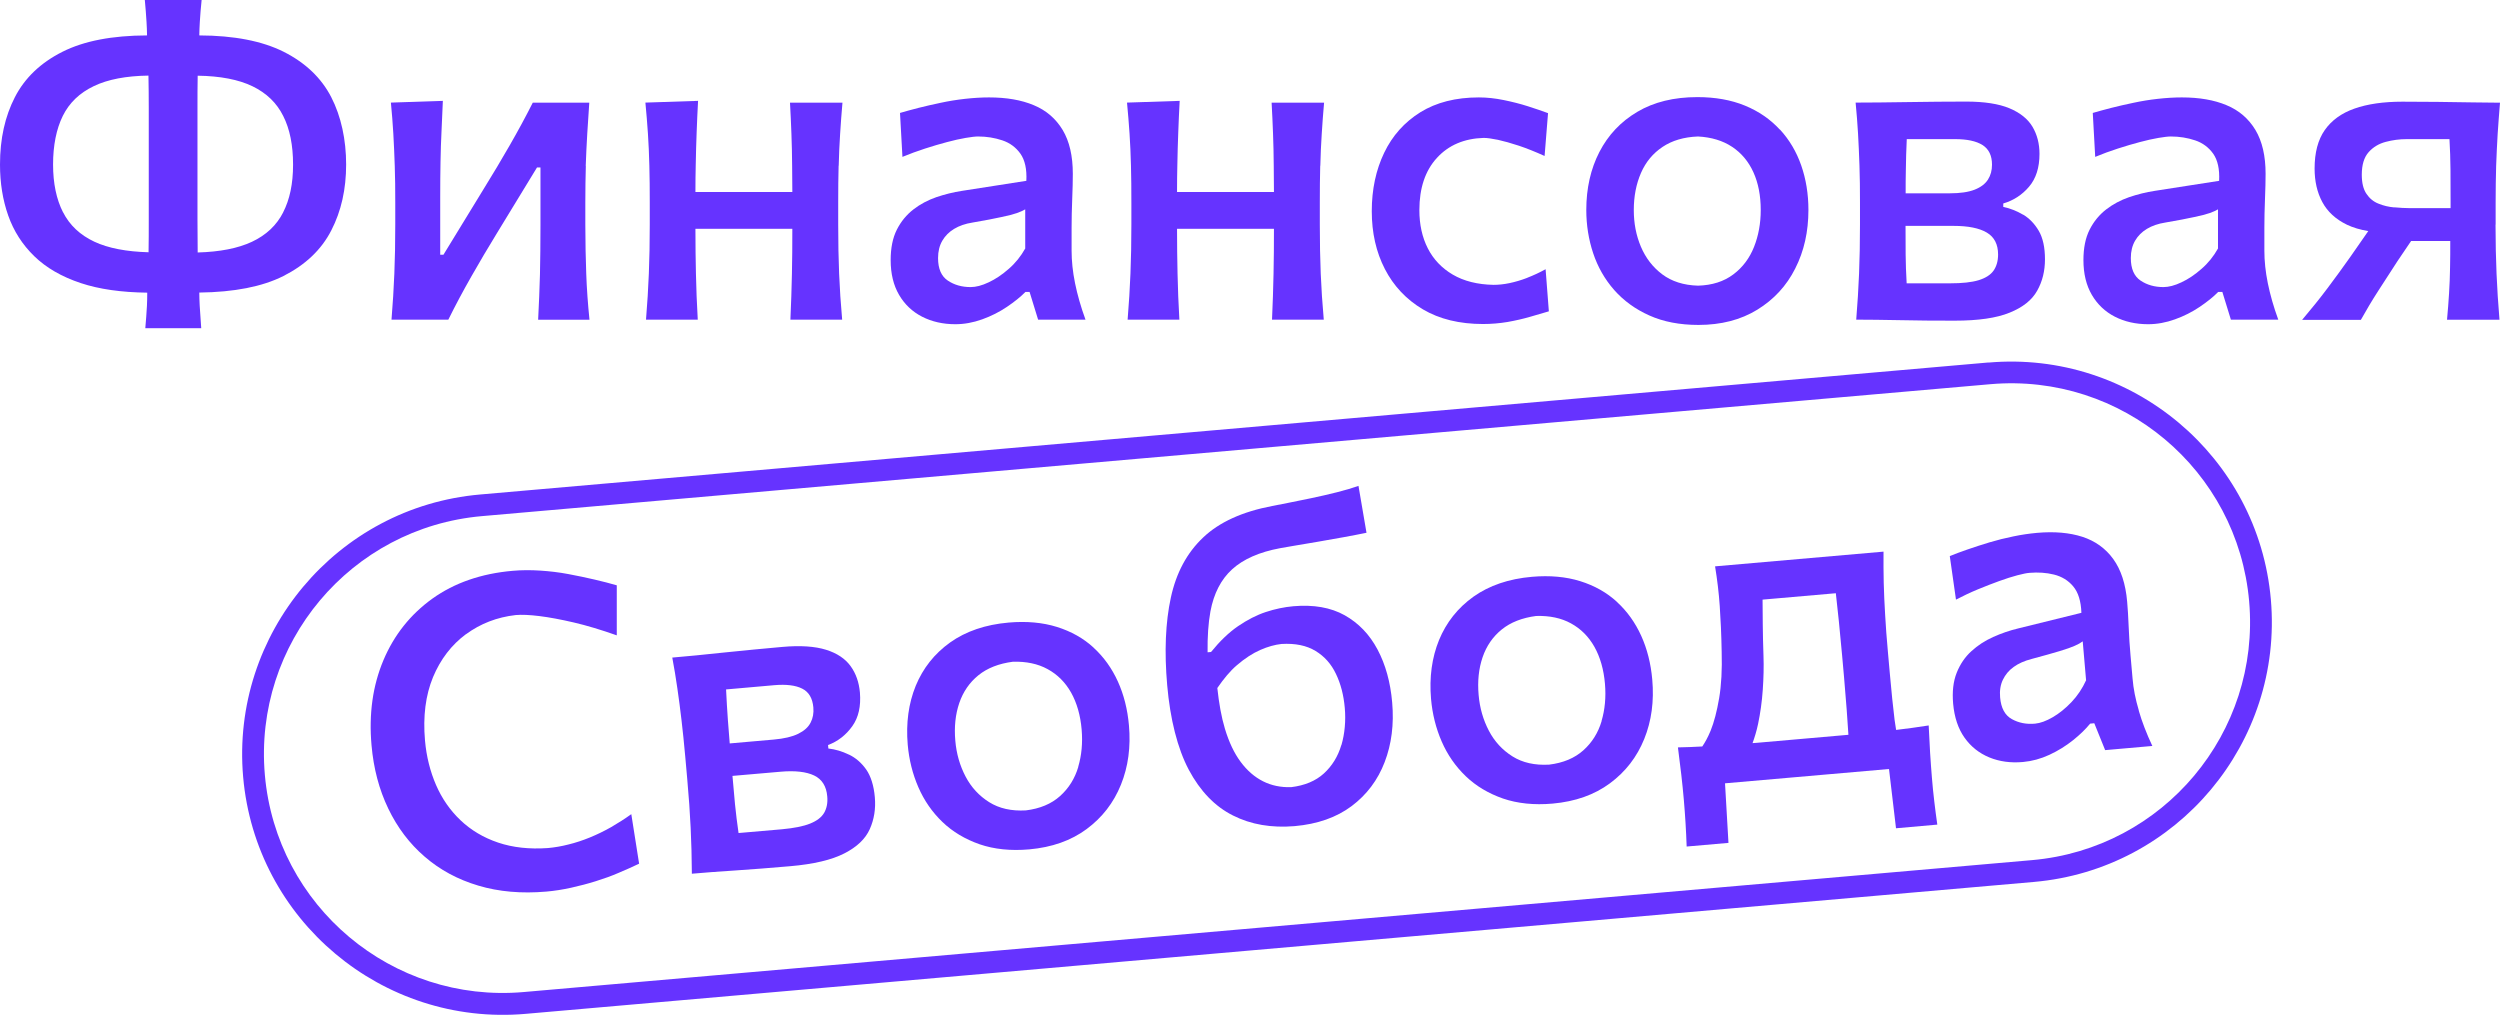
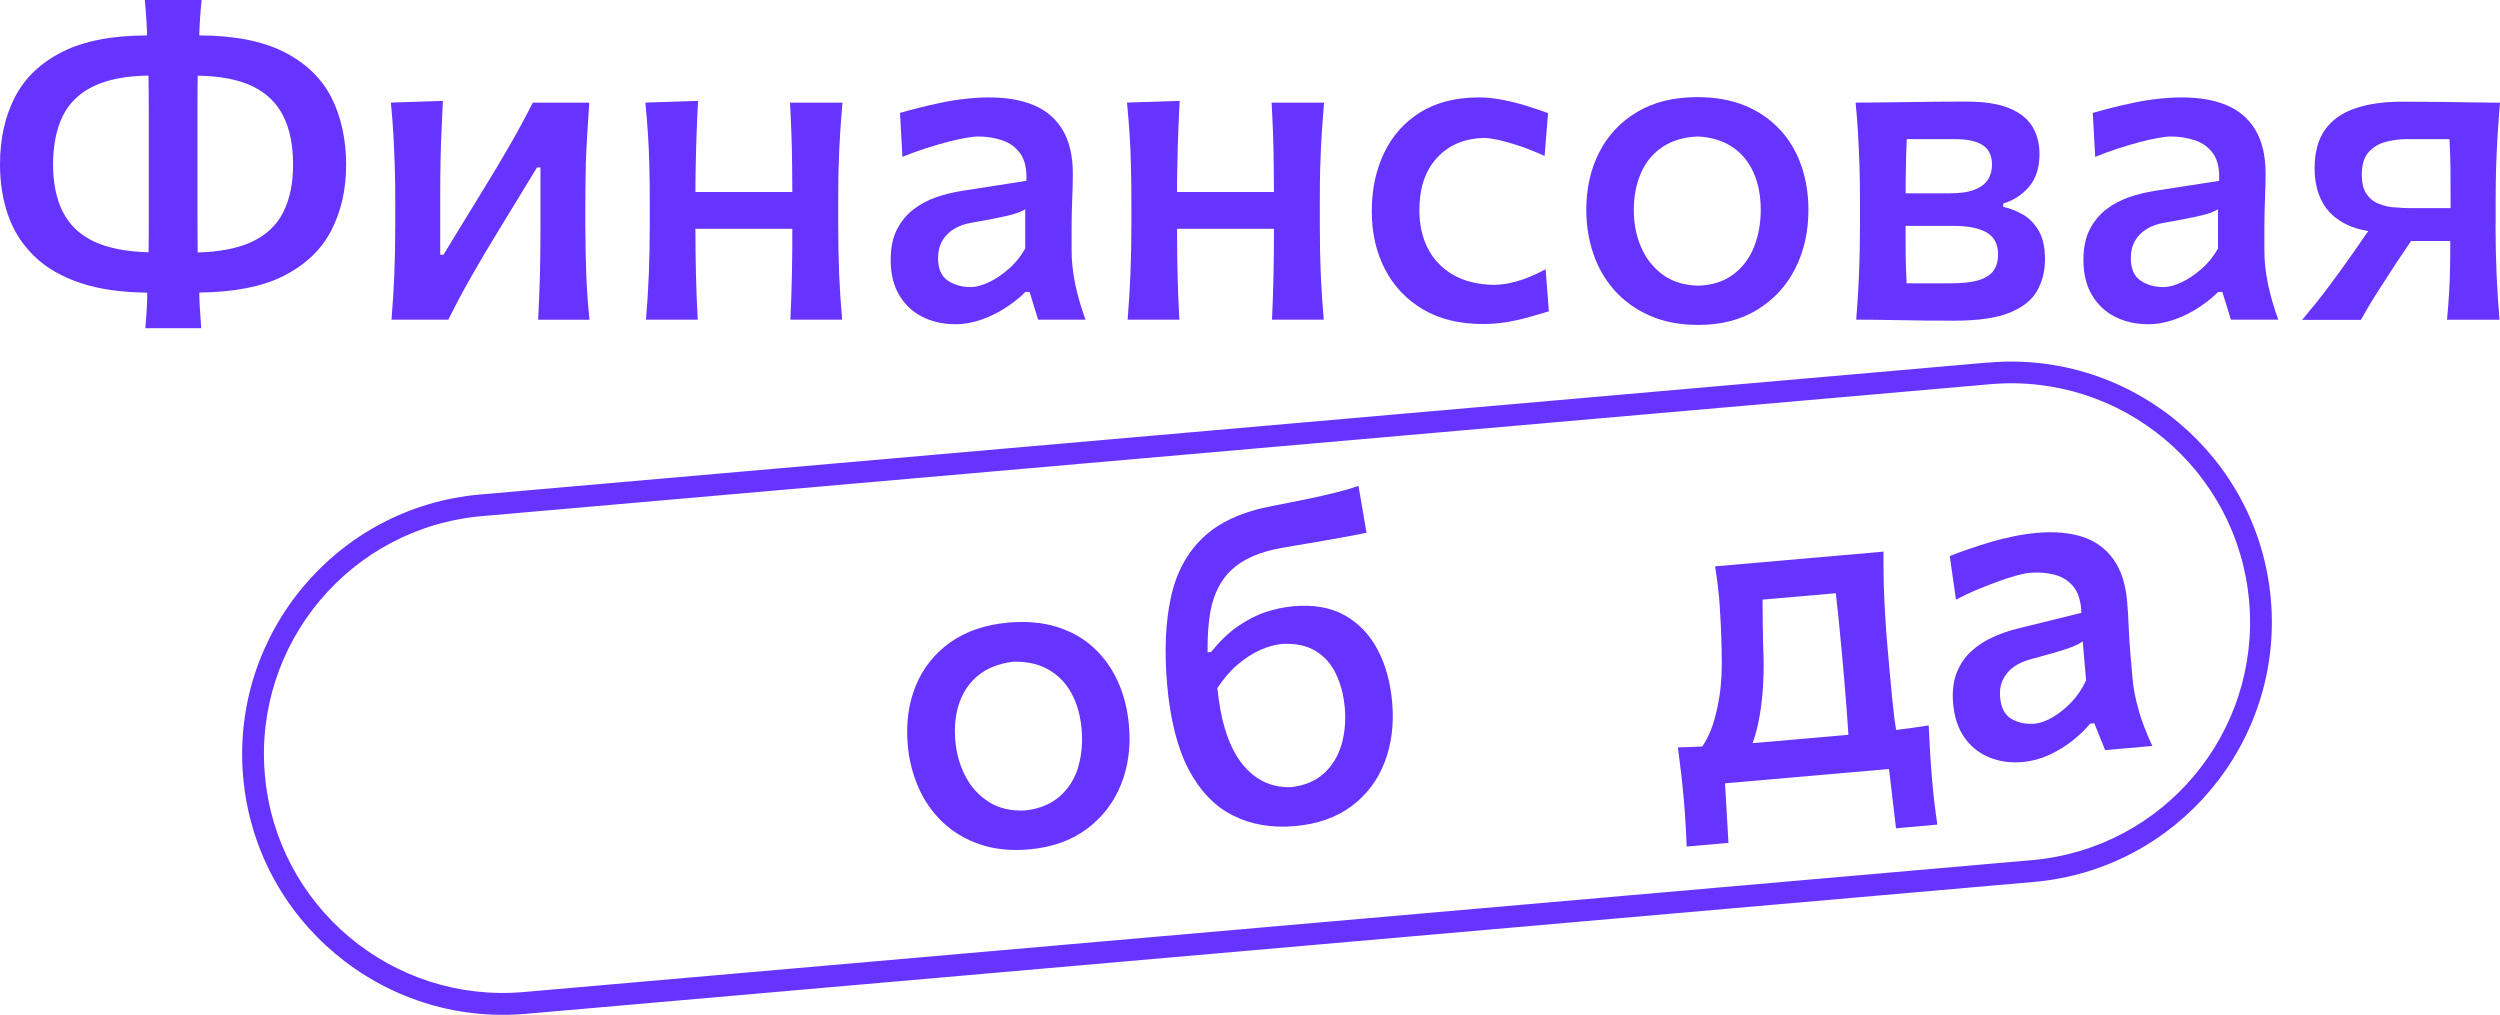
<svg xmlns="http://www.w3.org/2000/svg" id="_Слой_1" data-name="Слой 1" viewBox="0 0 246.36 100">
  <defs>
    <style> .cls-1 { fill: #63f; } </style>
  </defs>
  <g>
    <path class="cls-1" d="M27.95,5.1c-2.12-1.06-4.89-1.6-8.31-1.61,.01-.44,.02-.88,.05-1.31,.04-.7,.1-1.42,.18-2.19h-5.6c.07,.76,.13,1.49,.17,2.19,.03,.42,.04,.87,.05,1.31-3.43,.01-6.2,.54-8.33,1.61-2.15,1.08-3.71,2.57-4.69,4.47s-1.47,4.11-1.47,6.64c0,1.82,.27,3.5,.81,5.03,.54,1.53,1.39,2.86,2.56,4,1.17,1.14,2.7,2.03,4.6,2.66,1.8,.6,3.99,.91,6.54,.94,0,.44-.01,.88-.03,1.3-.04,.69-.09,1.42-.16,2.2h5.51c-.06-.77-.11-1.51-.15-2.21-.03-.43-.03-.86-.04-1.3,3.43-.04,6.21-.58,8.29-1.63,2.17-1.1,3.75-2.6,4.72-4.5,.98-1.9,1.46-4.06,1.46-6.49s-.49-4.74-1.47-6.64c-.98-1.9-2.55-3.39-4.69-4.47ZM6.21,20.92c-.65-1.28-.98-2.85-.98-4.71s.32-3.5,.96-4.79,1.65-2.26,3.05-2.93c1.39-.67,3.19-1.01,5.39-1.04,0,0,0,0,0,0,.02,1.04,.03,2.13,.03,3.26v10.89c0,1.13,0,2.22-.02,3.26h0c-2.18-.06-3.97-.4-5.34-1.04-1.41-.66-2.44-1.63-3.09-2.91Zm21.7,0c-.65,1.28-1.68,2.25-3.09,2.91-1.37,.64-3.15,.99-5.34,1.05,0,0,0,0,0-.01-.01-1.03-.02-2.12-.02-3.25V10.72c0-1.13,0-2.22,.02-3.26,0,0,0,0,0,0,2.23,.03,4.03,.38,5.4,1.04,1.38,.67,2.39,1.64,3.03,2.93,.65,1.28,.97,2.88,.97,4.79s-.33,3.44-.98,4.71Z" />
    <path class="cls-1" d="M57.72,16.35c.04-1.1,.09-2.15,.15-3.16s.13-2.03,.2-3.07h-5.57c-.7,1.39-1.46,2.79-2.27,4.2-.81,1.41-1.65,2.82-2.53,4.24l-4,6.54h-.32v-5.68c0-1.26,.01-2.42,.03-3.48s.05-2.07,.1-3.04c.04-.97,.09-1.95,.13-2.96l-5.12,.17c.1,1.03,.18,2.06,.24,3.07,.06,1.01,.1,2.07,.14,3.16s.05,2.31,.05,3.63v2.15c0,1.78-.03,3.39-.09,4.84-.06,1.45-.15,2.96-.28,4.54h5.6c.7-1.42,1.46-2.84,2.27-4.26,.81-1.42,1.65-2.85,2.53-4.28l3.94-6.46h.34v5.77c0,1.74-.02,3.32-.05,4.76-.04,1.44-.1,2.93-.18,4.48h5.06c-.16-1.58-.27-3.09-.32-4.54s-.09-3.06-.09-4.84v-2.15c0-1.32,.02-2.53,.05-3.63Z" />
    <path class="cls-1" d="M82.65,16.34c.03-1.1,.07-2.16,.14-3.16,.06-1,.14-2.02,.23-3.06h-5.17c.06,1.03,.1,2.05,.14,3.06,.04,1,.06,2.06,.07,3.16,.01,.8,.02,1.67,.02,2.58h-9.55c0-.94,.01-1.83,.03-2.65,.02-1.12,.05-2.19,.09-3.22,.04-1.03,.08-2.06,.14-3.11l-5.19,.17c.1,1.03,.18,2.05,.25,3.06s.11,2.06,.14,3.16c.03,1.11,.04,2.32,.04,3.64v2.15c0,1.76-.03,3.38-.09,4.84-.06,1.46-.15,2.98-.28,4.54h5.1c-.09-1.56-.15-3.08-.18-4.54-.03-1.34-.05-2.82-.05-4.41h9.55c0,1.59-.01,3.07-.04,4.41-.03,1.46-.08,2.98-.15,4.54h5.1c-.14-1.56-.24-3.08-.3-4.54-.06-1.46-.09-3.08-.09-4.84v-2.15c0-1.32,.01-2.53,.04-3.64Z" />
    <path class="cls-1" d="M105.6,24.71v-2.28c0-.88,.02-1.81,.06-2.8s.06-1.82,.06-2.5c0-1.76-.33-3.2-1-4.32-.67-1.11-1.61-1.93-2.84-2.44-1.23-.52-2.7-.77-4.42-.77-.76,0-1.55,.05-2.36,.14-.81,.09-1.61,.22-2.4,.39-.79,.17-1.53,.33-2.22,.51s-1.28,.34-1.79,.49l.24,4.33c.72-.3,1.46-.57,2.23-.82s1.49-.46,2.17-.64c.68-.18,1.29-.32,1.83-.41s.94-.14,1.22-.14c.85,0,1.64,.13,2.39,.38,.75,.25,1.34,.69,1.79,1.32,.44,.63,.64,1.52,.58,2.67l-6.35,.99c-.85,.13-1.69,.34-2.52,.62-.83,.29-1.59,.69-2.26,1.21-.67,.52-1.22,1.18-1.63,1.99s-.61,1.81-.61,3c0,1.35,.28,2.49,.83,3.43,.55,.94,1.31,1.66,2.27,2.15,.96,.49,2.05,.74,3.27,.74,.88,0,1.76-.16,2.65-.48,.89-.32,1.7-.73,2.44-1.23s1.35-.99,1.82-1.47h.41l.84,2.73h4.67c-.46-1.26-.8-2.46-1.03-3.59-.23-1.13-.34-2.2-.34-3.21Zm-4.56-.24c-.44,.79-.99,1.47-1.64,2.03-.65,.57-1.3,1.01-1.97,1.32-.67,.32-1.26,.47-1.78,.47-.86,0-1.61-.21-2.25-.64-.64-.43-.96-1.17-.96-2.22,0-.66,.14-1.23,.42-1.71,.28-.48,.67-.87,1.17-1.17,.5-.3,1.1-.51,1.81-.62,1.22-.21,2.17-.39,2.84-.54,.67-.14,1.18-.27,1.52-.39,.34-.12,.61-.24,.83-.37v3.83Z" />
    <path class="cls-1" d="M130.11,16.34c.03-1.1,.07-2.16,.14-3.16,.06-1,.14-2.02,.23-3.06h-5.17c.06,1.03,.1,2.05,.14,3.06,.04,1,.06,2.06,.07,3.16,.01,.8,.02,1.67,.02,2.58h-9.55c0-.94,.01-1.83,.03-2.65,.02-1.12,.05-2.19,.09-3.22,.04-1.03,.08-2.06,.14-3.11l-5.19,.17c.1,1.03,.18,2.05,.25,3.06s.11,2.06,.14,3.16c.03,1.11,.04,2.32,.04,3.64v2.15c0,1.76-.03,3.38-.09,4.84-.06,1.46-.15,2.98-.28,4.54h5.1c-.09-1.56-.15-3.08-.18-4.54-.03-1.34-.05-2.82-.05-4.41h9.55c0,1.59-.01,3.07-.04,4.41-.03,1.46-.08,2.98-.15,4.54h5.1c-.14-1.56-.24-3.08-.3-4.54-.06-1.46-.09-3.08-.09-4.84v-2.15c0-1.32,.01-2.53,.04-3.64Z" />
    <path class="cls-1" d="M150.5,27.38c-.6,.23-1.18,.4-1.75,.52-.57,.12-1.1,.17-1.57,.17-1.59-.03-2.93-.37-4.02-1.01s-1.91-1.51-2.46-2.59c-.55-1.08-.83-2.34-.83-3.76,0-2.18,.58-3.9,1.73-5.15,1.15-1.26,2.69-1.91,4.6-1.97,.36,0,.83,.07,1.42,.19,.59,.13,1.27,.32,2.06,.58,.78,.26,1.62,.6,2.53,1.01l.34-4.22c-.57-.21-1.24-.44-1.99-.68s-1.55-.44-2.38-.61-1.65-.26-2.45-.26c-2.27,0-4.19,.49-5.76,1.46-1.57,.98-2.76,2.31-3.57,4-.81,1.69-1.22,3.61-1.22,5.75s.43,4.03,1.29,5.7,2.11,3,3.74,3.97c1.64,.97,3.62,1.45,5.94,1.45,.82,0,1.62-.07,2.41-.2,.79-.14,1.53-.31,2.22-.51,.69-.2,1.31-.38,1.85-.54l-.32-4.15c-.6,.33-1.2,.61-1.8,.84Z" />
    <path class="cls-1" d="M175.39,12.77c-.93-1.01-2.07-1.8-3.43-2.36-1.36-.56-2.93-.84-4.69-.84-2.31,0-4.28,.48-5.92,1.45-1.64,.97-2.88,2.29-3.74,3.96-.86,1.67-1.29,3.58-1.29,5.71,0,1.49,.23,2.92,.68,4.27s1.14,2.56,2.07,3.62c.93,1.05,2.08,1.89,3.47,2.51,1.38,.62,3,.93,4.83,.93,2.24,0,4.17-.5,5.8-1.5,1.63-1,2.88-2.35,3.74-4.06,.87-1.71,1.3-3.63,1.3-5.77,0-1.58-.24-3.04-.71-4.39s-1.17-2.53-2.1-3.54Zm-2.54,11.56c-.44,1.11-1.12,2.02-2.04,2.71-.93,.7-2.08,1.07-3.48,1.11-1.42-.04-2.6-.42-3.53-1.12-.93-.7-1.63-1.61-2.1-2.72-.47-1.11-.7-2.31-.7-3.61,0-1.36,.24-2.58,.71-3.66,.47-1.08,1.18-1.93,2.12-2.56,.94-.63,2.11-.98,3.5-1.03,1.32,.07,2.44,.41,3.36,1.02,.92,.61,1.62,1.45,2.1,2.51,.48,1.06,.72,2.3,.72,3.72,0,1.31-.22,2.52-.66,3.63Z" />
    <path class="cls-1" d="M199.37,21.16c-.63-.37-1.28-.63-1.96-.77v-.34c1-.29,1.85-.84,2.54-1.65s1.03-1.89,1.03-3.24c0-1-.23-1.89-.69-2.67-.46-.77-1.22-1.38-2.27-1.82-1.05-.44-2.48-.66-4.27-.66s-3.77,.02-5.75,.05-3.7,.05-5.14,.05c.1,1.03,.18,2.06,.24,3.07,.06,1.01,.1,2.07,.14,3.16s.05,2.31,.05,3.63v2.15c0,1.78-.03,3.39-.09,4.84-.06,1.45-.15,2.96-.28,4.54,1.21,0,2.63,.02,4.28,.05,1.65,.04,3.46,.05,5.42,.05,2.32,0,4.13-.26,5.42-.79,1.29-.52,2.2-1.24,2.71-2.16,.52-.92,.77-1.95,.77-3.1s-.2-2.1-.61-2.8c-.41-.7-.93-1.24-1.56-1.61Zm-11.49-7.45h4.78c1.18,0,2.08,.19,2.7,.58,.62,.39,.94,1.03,.94,1.94,0,.56-.13,1.05-.4,1.47-.27,.42-.7,.75-1.31,.99-.61,.24-1.43,.36-2.46,.36h-4.34c0-.81,0-1.58,.02-2.29,.01-.97,.04-1.98,.09-3.05Zm8.58,12.95c-.29,.42-.79,.74-1.47,.95-.69,.21-1.63,.31-2.82,.31h-4.28c-.06-.99-.09-1.94-.1-2.86,0-.87,0-1.81-.01-2.8h4.73c1.45,0,2.54,.22,3.28,.66,.74,.44,1.11,1.16,1.11,2.16,0,.63-.15,1.16-.44,1.58Z" />
    <path class="cls-1" d="M223.14,24.71v-2.28c0-.88,.02-1.81,.06-2.8s.06-1.82,.06-2.5c0-1.76-.33-3.2-1-4.32-.67-1.11-1.61-1.93-2.84-2.44-1.23-.52-2.7-.77-4.42-.77-.76,0-1.55,.05-2.36,.14-.81,.09-1.61,.22-2.4,.39-.79,.17-1.53,.33-2.22,.51s-1.28,.34-1.79,.49l.24,4.33c.72-.3,1.46-.57,2.23-.82s1.49-.46,2.17-.64c.68-.18,1.29-.32,1.83-.41s.94-.14,1.22-.14c.85,0,1.64,.13,2.39,.38,.75,.25,1.34,.69,1.79,1.32,.44,.63,.64,1.52,.58,2.67l-6.35,.99c-.85,.13-1.69,.34-2.52,.62-.83,.29-1.59,.69-2.26,1.21-.67,.52-1.22,1.18-1.63,1.99s-.61,1.81-.61,3c0,1.35,.28,2.49,.83,3.43,.55,.94,1.31,1.66,2.27,2.15,.96,.49,2.05,.74,3.27,.74,.88,0,1.76-.16,2.65-.48,.89-.32,1.7-.73,2.44-1.23s1.35-.99,1.82-1.47h.41l.84,2.73h4.67c-.46-1.26-.8-2.46-1.03-3.59-.23-1.13-.34-2.2-.34-3.21Zm-4.56-.24c-.44,.79-.99,1.47-1.64,2.03-.65,.57-1.3,1.01-1.97,1.32-.67,.32-1.26,.47-1.78,.47-.86,0-1.61-.21-2.25-.64-.64-.43-.96-1.17-.96-2.22,0-.66,.14-1.23,.42-1.71,.28-.48,.67-.87,1.17-1.17,.5-.3,1.1-.51,1.81-.62,1.22-.21,2.17-.39,2.84-.54,.67-.14,1.18-.27,1.52-.39,.34-.12,.61-.24,.83-.37v3.83Z" />
    <path class="cls-1" d="M245.93,22.13v-2.15c0-1.32,.02-2.53,.05-3.63,.04-1.1,.09-2.15,.15-3.16,.07-1.01,.14-2.03,.23-3.07-.72,0-1.62-.01-2.7-.03-1.08-.02-2.23-.04-3.44-.05-1.21-.01-2.37-.02-3.48-.02-1.87,0-3.44,.23-4.72,.68-1.28,.45-2.26,1.16-2.93,2.12-.67,.96-1,2.22-1,3.79,0,1.25,.25,2.35,.76,3.3,.51,.95,1.32,1.7,2.44,2.24,.59,.28,1.29,.49,2.09,.62l-1.76,2.53c-.72,1.02-1.47,2.05-2.25,3.09-.78,1.04-1.62,2.08-2.51,3.13h5.79c.53-.95,1.1-1.91,1.72-2.87,.62-.97,1.25-1.94,1.89-2.92l1.34-1.98h3.86c0,.91,0,1.78-.02,2.59-.01,.88-.05,1.74-.1,2.58-.05,.84-.12,1.7-.2,2.59h5.17c-.13-1.58-.23-3.09-.29-4.54s-.1-3.06-.1-4.84Zm-9.99-1.69c-.55-.05-1.06-.17-1.55-.37-.49-.19-.89-.52-1.19-.97-.31-.45-.46-1.08-.46-1.88,0-.98,.22-1.71,.67-2.22,.44-.5,1.01-.84,1.69-1.02,.68-.18,1.37-.27,2.06-.27h4.22c.06,1,.09,2.01,.1,3.01,0,1,.01,2.08,.01,3.23v.56h-4.05c-.45,0-.94-.03-1.49-.08Z" />
  </g>
  <g>
    <g>
-       <path class="cls-1" d="M45.92,62.5c1.43-1.05,3.06-1.68,4.9-1.89,.59-.05,1.36-.02,2.33,.1,.97,.12,2.1,.33,3.39,.63,1.29,.3,2.71,.73,4.24,1.27v-4.93c-.65-.19-1.38-.38-2.2-.57-.82-.19-1.67-.37-2.58-.54-.9-.17-1.82-.28-2.75-.34-.93-.06-1.85-.06-2.73,.02-3.1,.27-5.74,1.19-7.91,2.74-2.17,1.56-3.78,3.59-4.83,6.08-1.05,2.5-1.44,5.28-1.17,8.36,.2,2.3,.75,4.38,1.65,6.25,.9,1.87,2.09,3.45,3.59,4.74,1.5,1.3,3.26,2.25,5.28,2.85,2.03,.61,4.26,.8,6.71,.59,.81-.07,1.63-.2,2.44-.38,.81-.18,1.62-.39,2.42-.64s1.56-.52,2.27-.83c.72-.3,1.38-.6,2.01-.9l-.77-4.88c-.64,.46-1.3,.88-1.99,1.28-.69,.39-1.39,.73-2.1,1.02s-1.41,.52-2.11,.69c-.7,.18-1.37,.29-2.01,.35-1.83,.13-3.47-.05-4.92-.54-1.45-.49-2.68-1.23-3.7-2.2s-1.83-2.13-2.41-3.47c-.58-1.34-.95-2.8-1.09-4.39-.21-2.39,.06-4.47,.79-6.24,.74-1.77,1.82-3.18,3.25-4.24Z" />
-       <path class="cls-1" d="M83.65,74.36c-.66-.32-1.33-.52-2.02-.6l-.03-.34c.98-.37,1.77-.99,2.39-1.86s.86-1.97,.75-3.32c-.09-1-.39-1.87-.92-2.6-.53-.73-1.33-1.27-2.42-1.61-1.09-.34-2.53-.44-4.31-.28-1.84,.16-3.75,.35-5.72,.55-1.97,.21-3.68,.38-5.12,.5,.19,1.02,.36,2.03,.5,3.03,.15,1,.28,2.05,.41,3.14s.25,2.29,.37,3.61l.19,2.14c.16,1.77,.27,3.38,.34,4.83,.07,1.45,.11,2.97,.12,4.55,1.2-.11,2.62-.21,4.27-.32,1.65-.11,3.45-.25,5.41-.42,2.32-.2,4.09-.62,5.34-1.26,1.24-.63,2.08-1.43,2.51-2.39,.43-.96,.6-2.01,.5-3.15s-.39-2.07-.85-2.73c-.47-.66-1.03-1.15-1.7-1.47Zm-12.1-6.42l4.76-.42c1.17-.1,2.09,.01,2.74,.34,.66,.33,1.02,.95,1.1,1.85,.05,.56-.04,1.06-.27,1.5-.23,.45-.63,.81-1.22,1.1-.59,.29-1.39,.48-2.42,.57l-4.33,.38c-.07-.8-.13-1.58-.18-2.29-.07-.97-.13-1.98-.18-3.04Zm9.67,12.15c-.26,.45-.72,.8-1.39,1.07-.67,.27-1.59,.45-2.78,.56l-4.27,.37c-.14-.98-.26-1.93-.35-2.84-.08-.86-.17-1.8-.25-2.79l4.72-.41c1.44-.13,2.55,0,3.33,.37,.77,.37,1.21,1.06,1.29,2.06,.06,.63-.05,1.17-.3,1.61Z" />
      <path class="cls-1" d="M107.78,63.83c-1.01-.93-2.22-1.61-3.63-2.05-1.41-.44-2.99-.58-4.75-.43-2.3,.2-4.22,.86-5.77,1.96-1.55,1.11-2.67,2.53-3.39,4.27-.71,1.74-.97,3.68-.79,5.8,.13,1.49,.48,2.89,1.05,4.2s1.36,2.45,2.37,3.42c1.01,.97,2.24,1.7,3.67,2.2,1.43,.49,3.06,.66,4.89,.5,2.23-.2,4.11-.86,5.65-2,1.54-1.14,2.66-2.59,3.38-4.37,.72-1.78,.98-3.73,.79-5.86-.14-1.57-.5-3.01-1.09-4.31s-1.39-2.42-2.4-3.34Zm-1.52,11.74c-.34,1.15-.94,2.11-1.8,2.88-.86,.77-1.98,1.24-3.37,1.41-1.42,.08-2.62-.19-3.61-.81-.99-.62-1.77-1.46-2.33-2.53-.56-1.07-.9-2.24-1.01-3.53-.12-1.36,.01-2.59,.39-3.71,.38-1.11,1.01-2.03,1.89-2.74,.88-.71,2.01-1.15,3.39-1.33,1.32-.04,2.47,.2,3.43,.73,.97,.53,1.74,1.3,2.31,2.31,.57,1.02,.92,2.23,1.04,3.65,.11,1.3,0,2.53-.34,3.67Z" />
      <path class="cls-1" d="M132.51,60.63c-1.38-.77-3.06-1.06-5.05-.89-.9,.08-1.81,.27-2.72,.57s-1.82,.77-2.73,1.39-1.8,1.48-2.67,2.55l-.34,.03c-.02-1.52,.07-2.88,.28-4.03,.33-1.76,1.04-3.15,2.14-4.15s2.68-1.7,4.73-2.08c.26-.05,.72-.13,1.38-.24,.67-.11,1.44-.24,2.31-.39s1.74-.3,2.6-.46c.86-.16,1.6-.3,2.22-.43l-.79-4.62c-.59,.21-1.3,.42-2.13,.63s-1.67,.4-2.52,.58c-.85,.18-1.62,.33-2.31,.47s-1.2,.24-1.53,.3c-2.95,.56-5.22,1.59-6.81,3.1-1.6,1.51-2.66,3.48-3.19,5.93-.53,2.44-.65,5.32-.36,8.64s1.01,6.22,2.13,8.33c1.12,2.1,2.57,3.61,4.35,4.5,1.78,.9,3.8,1.24,6.08,1.05,2.24-.2,4.11-.85,5.61-1.97,1.49-1.12,2.58-2.56,3.26-4.34,.68-1.77,.93-3.73,.74-5.88-.17-1.99-.65-3.72-1.44-5.21-.79-1.49-1.87-2.61-3.24-3.38Zm-.33,12.79c-.33,1.12-.91,2.06-1.72,2.8-.81,.74-1.89,1.19-3.23,1.35-1.02,.03-1.94-.16-2.77-.58-.83-.42-1.56-1.05-2.2-1.91-.64-.86-1.15-1.94-1.55-3.26-.35-1.16-.59-2.52-.75-4.02,.62-.9,1.26-1.68,1.93-2.25,.78-.67,1.55-1.17,2.3-1.5,.75-.33,1.45-.52,2.09-.59,1.36-.08,2.48,.15,3.36,.69,.88,.53,1.55,1.29,2.01,2.26,.47,.97,.76,2.09,.87,3.35s0,2.53-.33,3.66Z" />
-       <path class="cls-1" d="M159.35,59.32c-1.01-.93-2.22-1.61-3.63-2.05-1.41-.44-2.99-.58-4.75-.43-2.3,.2-4.22,.86-5.77,1.96-1.55,1.11-2.67,2.53-3.39,4.27-.71,1.74-.97,3.68-.79,5.8,.13,1.49,.48,2.89,1.05,4.2s1.36,2.45,2.37,3.42c1.01,.97,2.24,1.7,3.67,2.2,1.43,.49,3.06,.66,4.89,.5,2.23-.2,4.11-.86,5.65-2,1.54-1.14,2.66-2.59,3.38-4.37,.72-1.78,.98-3.73,.79-5.86-.14-1.57-.5-3.01-1.09-4.31s-1.39-2.42-2.4-3.34Zm-1.52,11.74c-.34,1.15-.94,2.11-1.8,2.88-.86,.77-1.98,1.24-3.37,1.41-1.42,.08-2.62-.19-3.61-.81-.99-.62-1.77-1.46-2.33-2.53-.56-1.07-.9-2.24-1.01-3.53-.12-1.36,.01-2.59,.39-3.71,.38-1.11,1.01-2.03,1.89-2.74,.88-.71,2.01-1.15,3.39-1.33,1.32-.04,2.47,.2,3.43,.73,.97,.53,1.74,1.3,2.31,2.31,.57,1.02,.92,2.23,1.04,3.65,.11,1.3,0,2.53-.34,3.67Z" />
      <path class="cls-1" d="M190.05,71.49c-1.05,.17-2.13,.31-3.2,.44-.04-.32-.11-.67-.15-.99-.16-1.28-.31-2.81-.47-4.58l-.19-2.14c-.12-1.32-.21-2.52-.27-3.62-.07-1.1-.11-2.15-.14-3.16-.02-1.01-.03-2.04-.02-3.08l-16.6,1.45c.21,1.29,.37,2.59,.46,3.9,.09,1.31,.16,2.81,.19,4.51,.05,1.77-.03,3.3-.25,4.59-.22,1.29-.5,2.36-.84,3.2-.27,.65-.54,1.14-.82,1.55-.8,.04-1.6,.08-2.4,.09,.12,.92,.23,1.82,.33,2.68s.18,1.69,.25,2.47,.12,1.54,.17,2.31,.08,1.54,.11,2.31l4.12-.36-.34-5.87,16.16-1.41,.69,5.84,4.07-.36c-.11-.77-.21-1.53-.3-2.3s-.17-1.53-.23-2.3-.13-1.61-.18-2.48-.1-1.77-.14-2.7Zm-17.35,1.75c.21-.58,.4-1.2,.55-1.91,.22-1.06,.38-2.18,.46-3.35,.08-1.17,.11-2.29,.07-3.37-.04-1.1-.06-2.13-.07-3.07,0-.85-.02-1.66-.02-2.45l7.22-.63c.1,.89,.2,1.82,.3,2.78,.1,1,.21,2.12,.32,3.36l.19,2.14c.1,1.17,.19,2.23,.26,3.19,.06,.87,.12,1.69,.17,2.48l-9.02,.79c-.13,.01-.28,.02-.41,.03Z" />
      <path class="cls-1" d="M210.77,70.02c-.33-1.11-.54-2.16-.62-3.17l-.2-2.27c-.08-.87-.14-1.8-.18-2.79s-.09-1.82-.15-2.49c-.15-1.76-.61-3.16-1.37-4.21-.76-1.05-1.78-1.78-3.04-2.19-1.27-.41-2.76-.54-4.47-.39-.76,.07-1.54,.18-2.34,.35-.8,.16-1.59,.36-2.36,.59-.77,.23-1.49,.47-2.16,.7s-1.25,.45-1.74,.65l.61,4.29c.69-.36,1.4-.7,2.15-1.01s1.45-.58,2.11-.82c.66-.24,1.26-.43,1.79-.57s.93-.22,1.2-.24c.84-.07,1.65-.02,2.41,.17,.76,.19,1.4,.57,1.89,1.16,.5,.59,.77,1.46,.81,2.61l-6.24,1.54c-.83,.2-1.65,.48-2.45,.84-.8,.36-1.52,.82-2.15,1.4-.63,.57-1.11,1.28-1.45,2.13s-.45,1.86-.35,3.04c.12,1.34,.49,2.46,1.12,3.35,.63,.89,1.45,1.54,2.45,1.95,1,.41,2.11,.56,3.32,.45,.87-.08,1.74-.31,2.6-.71,.86-.4,1.63-.88,2.33-1.44s1.25-1.1,1.68-1.63l.41-.04,1.07,2.65,4.65-.41c-.57-1.22-1.02-2.38-1.34-3.49Zm-5.19-3c-.37,.82-.86,1.55-1.45,2.17-.59,.62-1.21,1.12-1.85,1.49-.64,.37-1.21,.58-1.73,.63-.86,.08-1.62-.07-2.3-.45-.67-.37-1.06-1.08-1.15-2.13-.06-.66,.03-1.24,.27-1.74,.24-.5,.59-.93,1.07-1.27,.47-.34,1.06-.6,1.75-.78,1.2-.32,2.12-.58,2.78-.78,.66-.2,1.15-.37,1.48-.52,.33-.14,.59-.29,.79-.44l.33,3.82Z" />
    </g>
    <path class="cls-1" d="M196.14,37.86c12.95-1.13,24.37,8.45,25.5,21.4h0c1.13,12.95-8.45,24.37-21.4,25.5l-148.64,13c-12.95,1.13-24.37-8.45-25.5-21.4h0c-1.13-12.95,8.45-24.37,21.4-25.5l148.64-13m-.19-2.14L47.31,48.73c-14.11,1.23-24.58,13.72-23.35,27.83s13.72,24.58,27.83,23.35l148.64-13c14.11-1.23,24.58-13.72,23.35-27.83-1.23-14.11-13.72-24.58-27.83-23.35h0Z" />
  </g>
</svg>